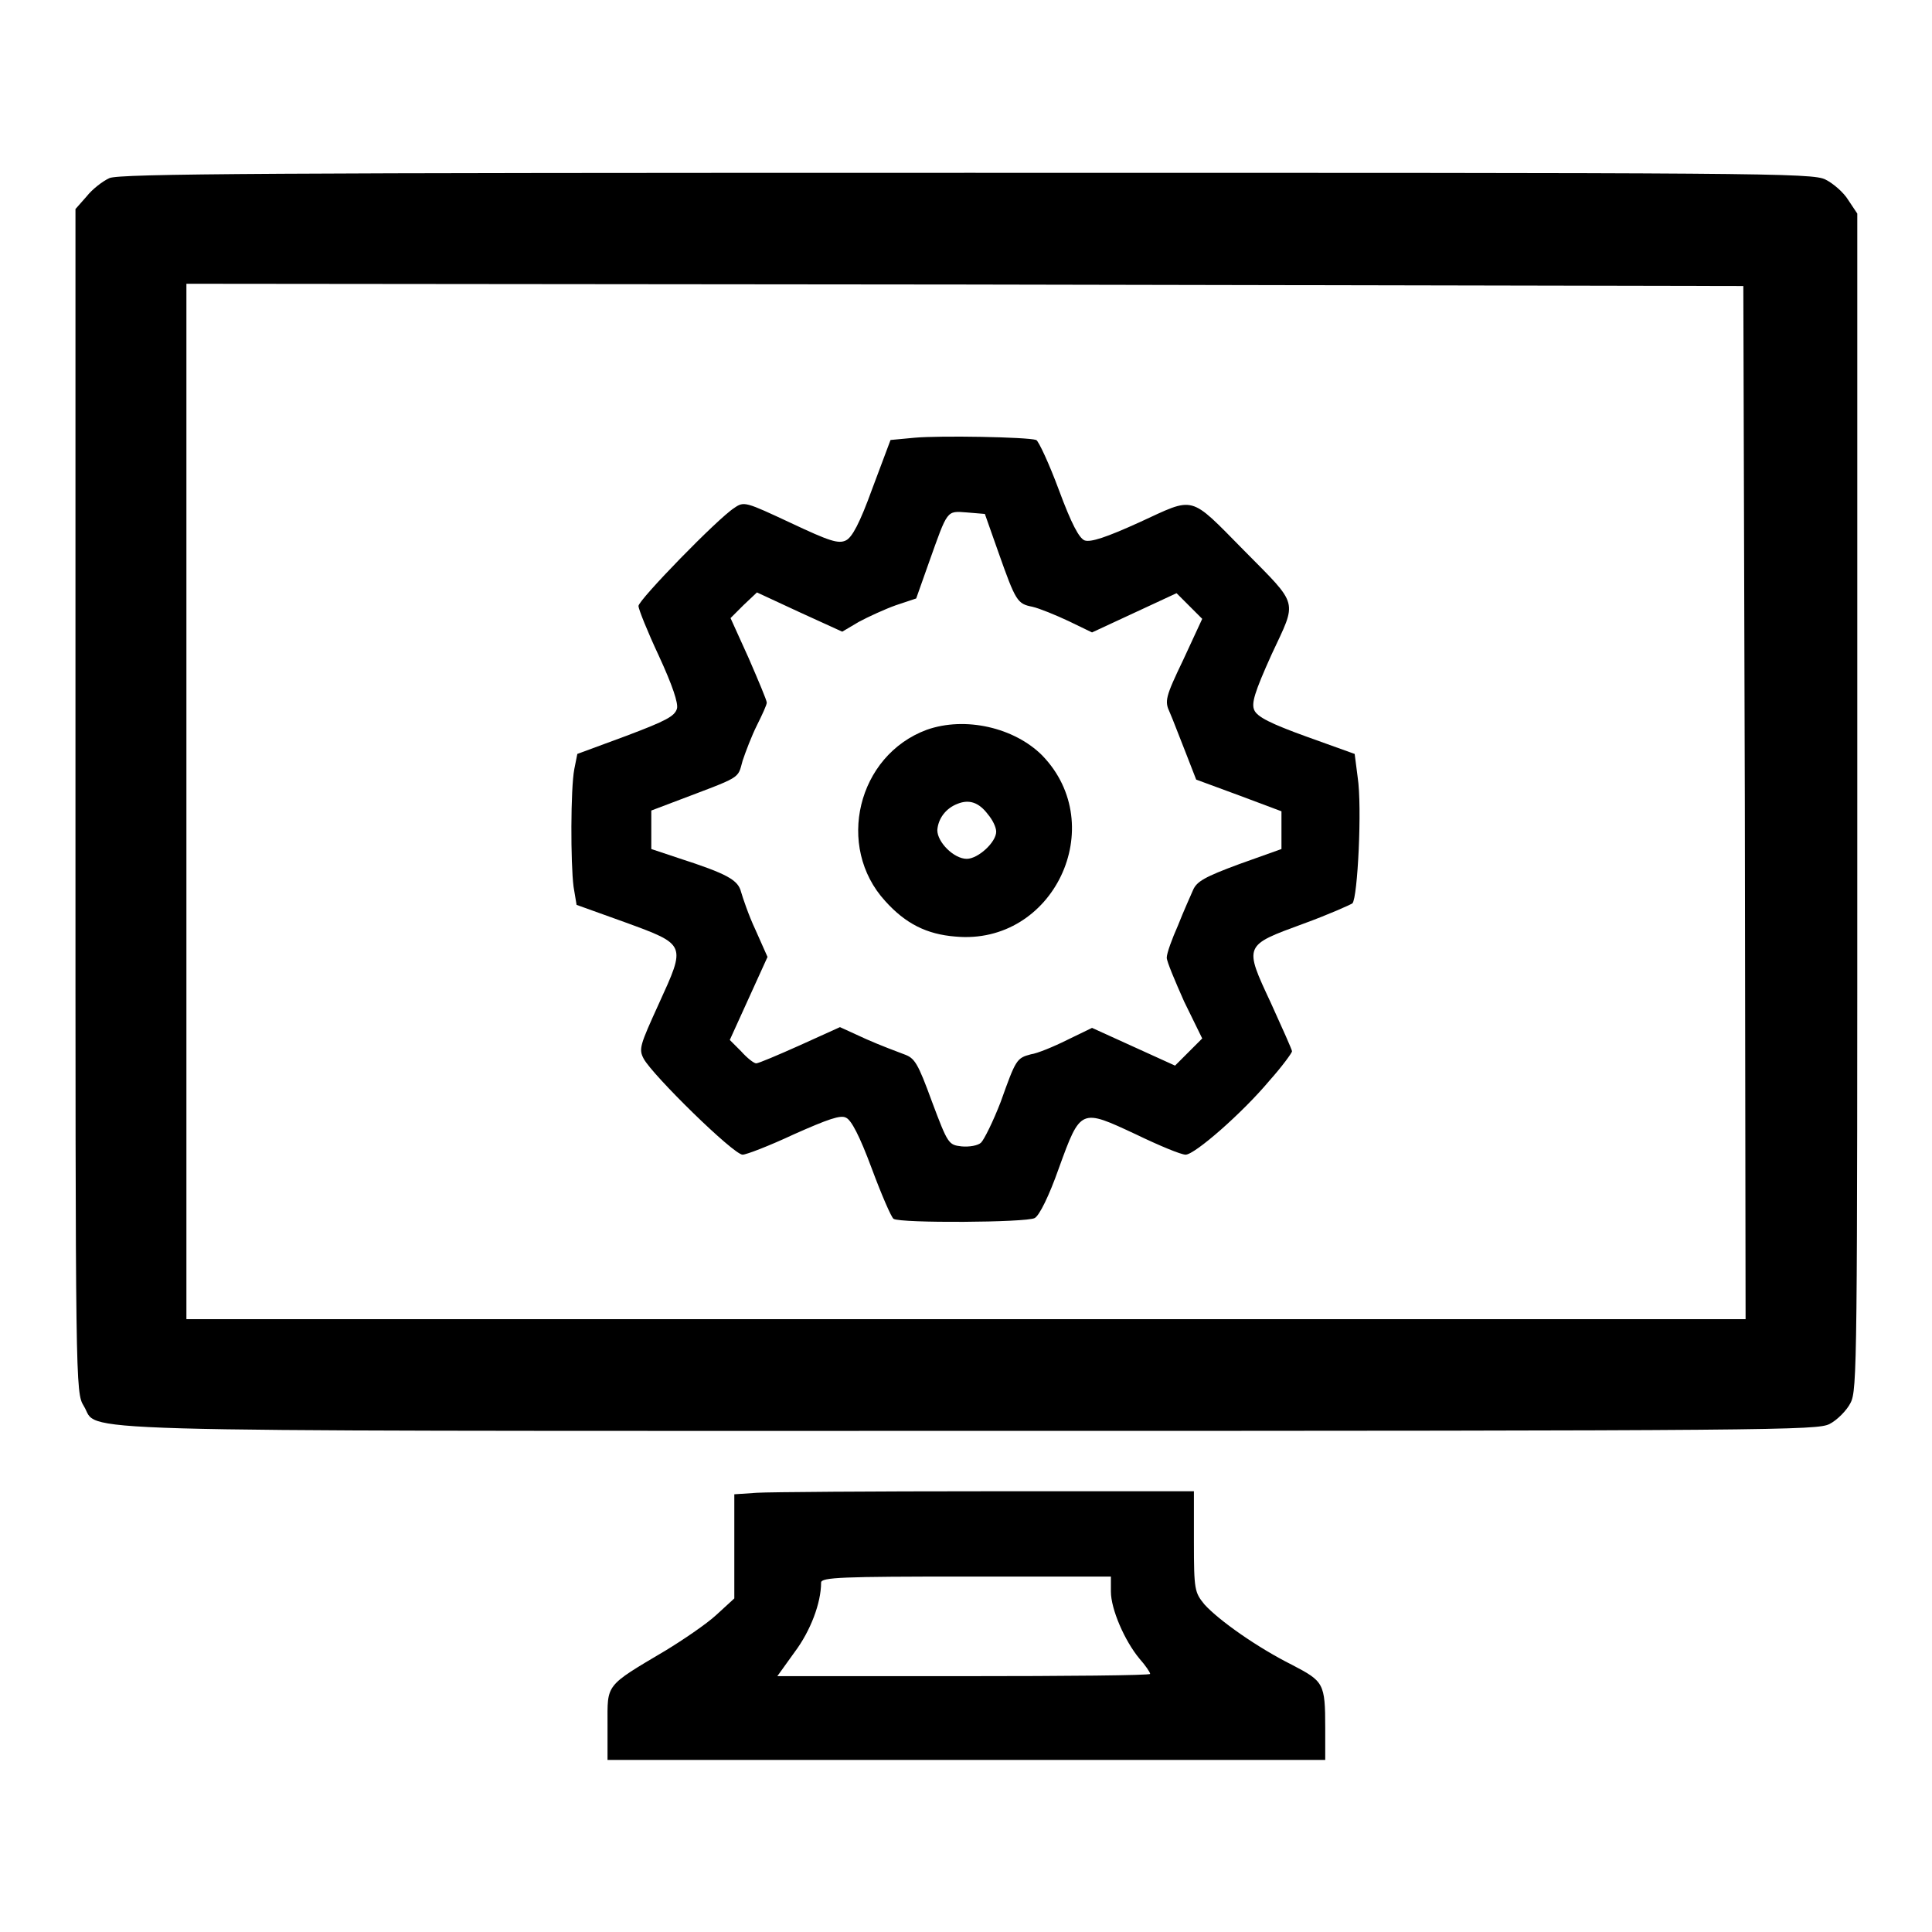
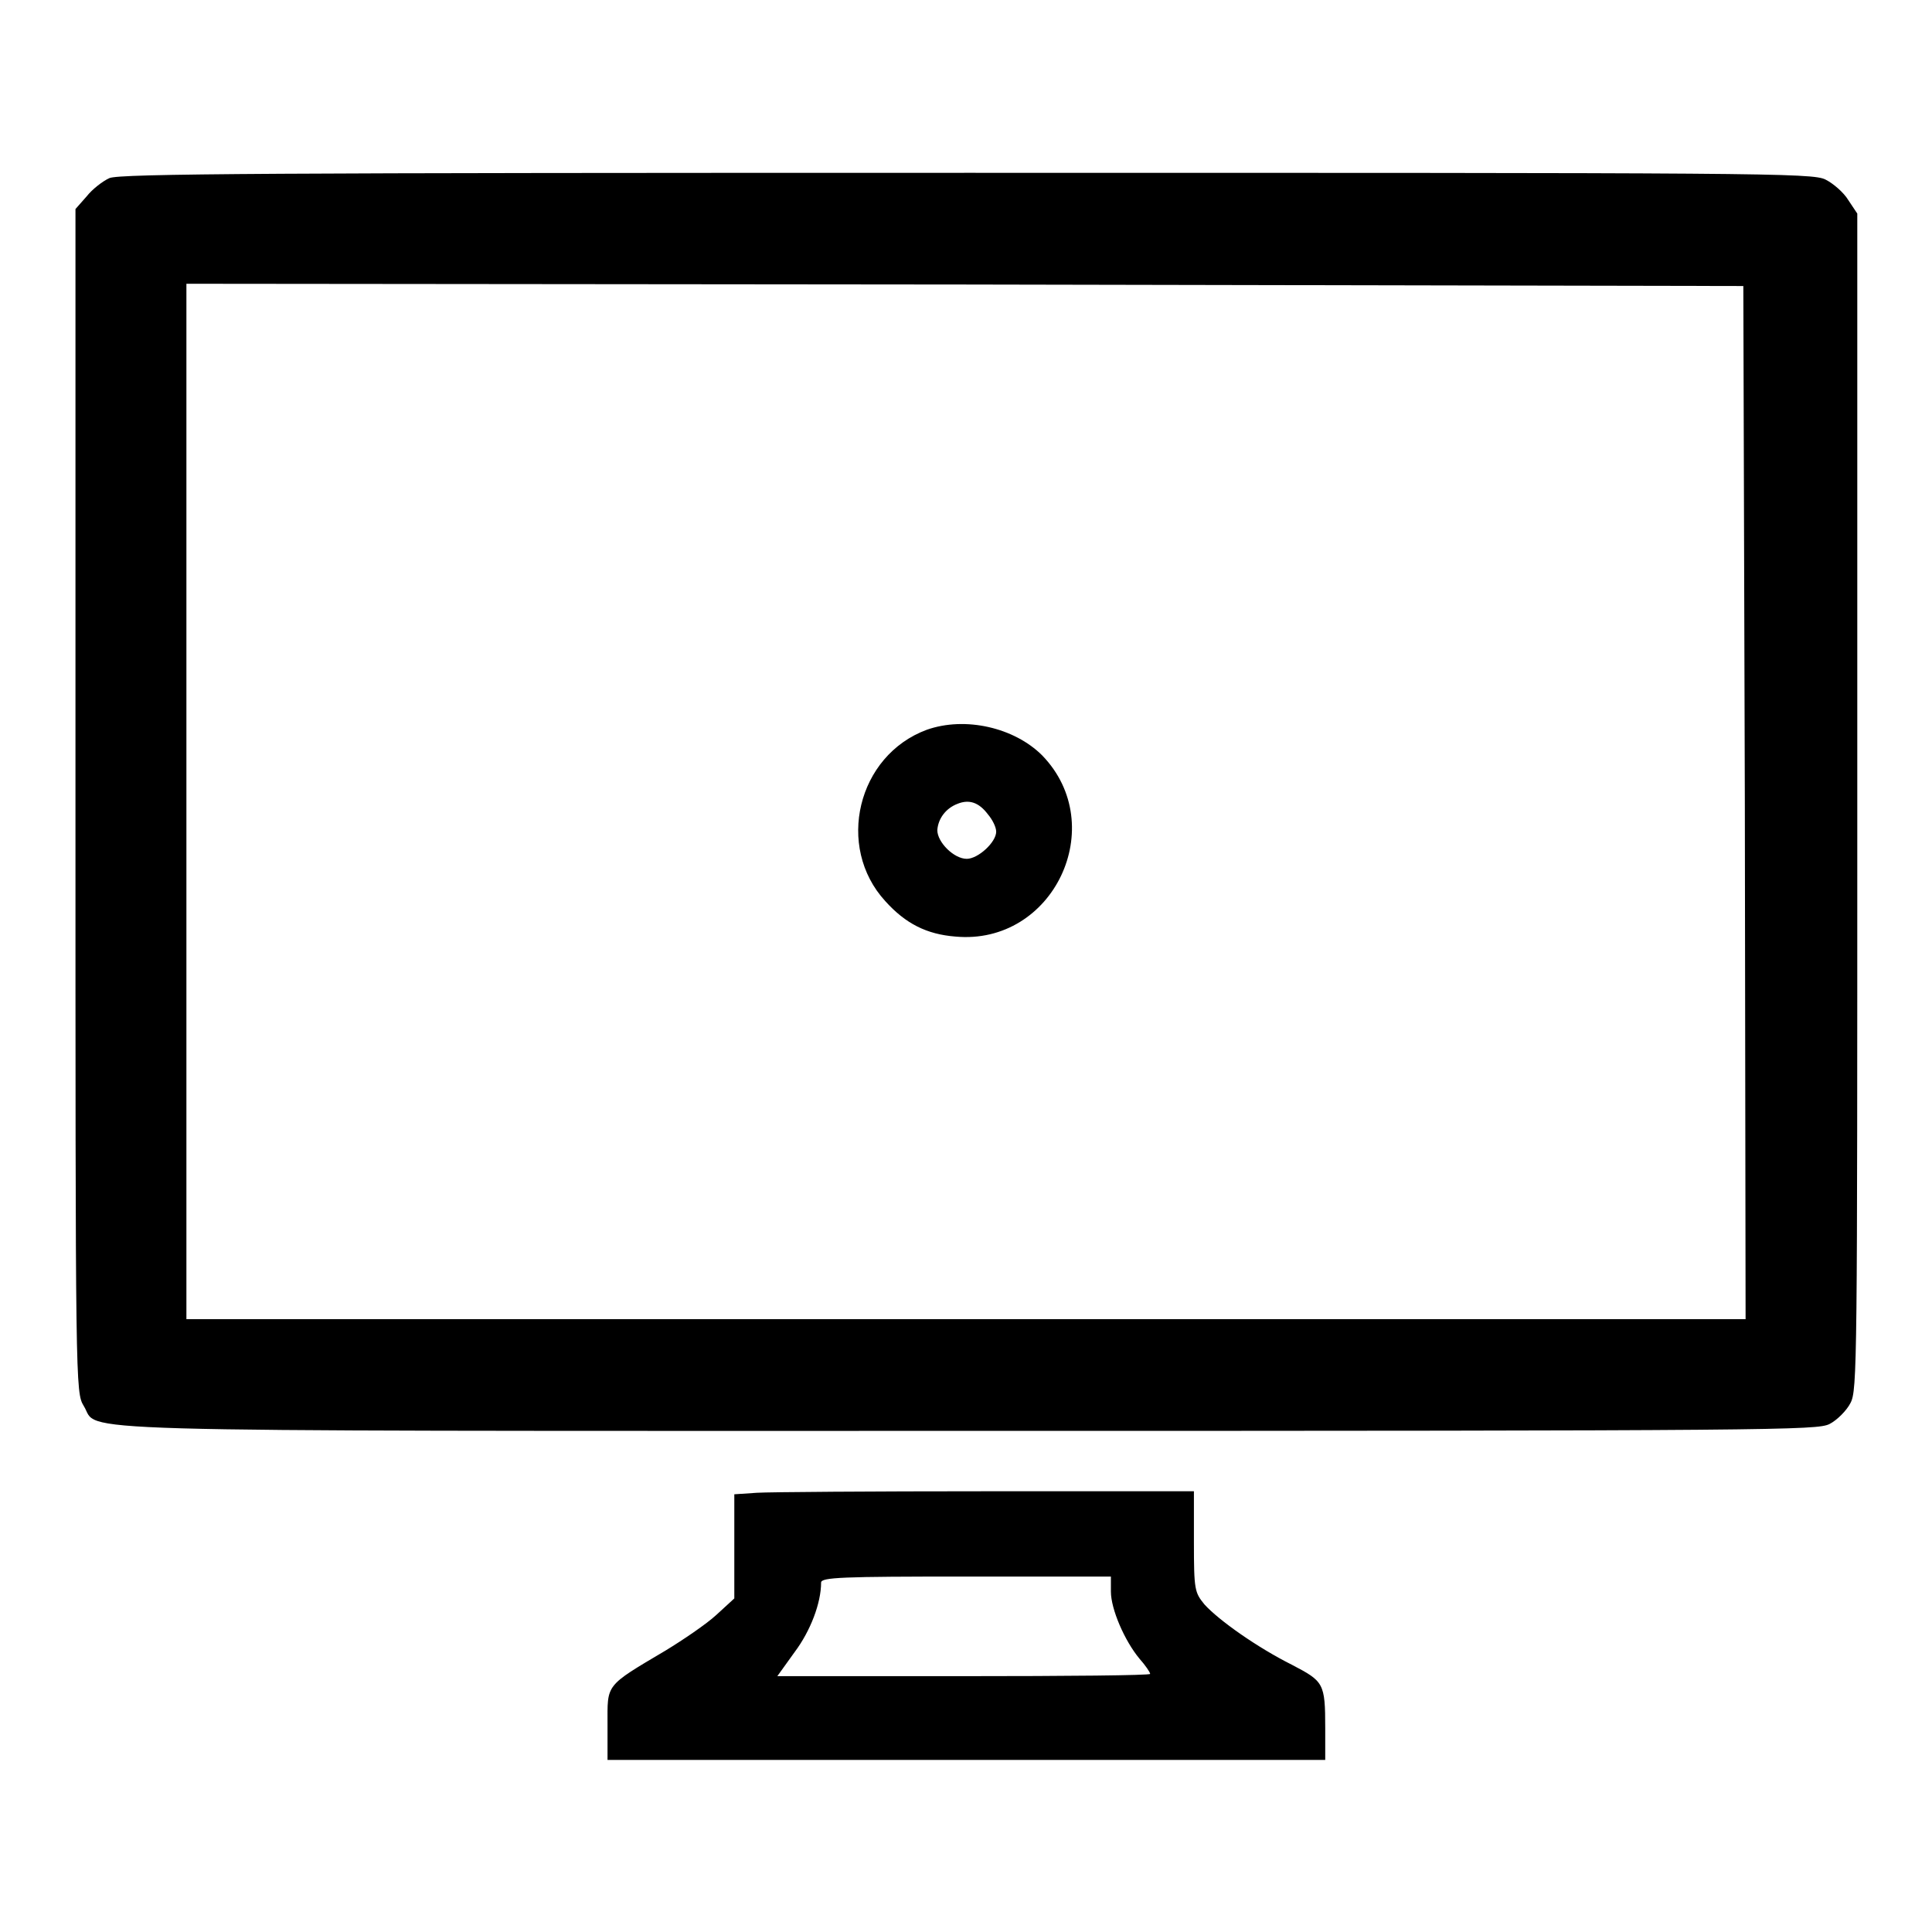
<svg xmlns="http://www.w3.org/2000/svg" version="1.1" x="0px" y="0px" viewBox="0 0 256 256" enable-background="new 0 0 256 256" xml:space="preserve">
  <g>
    <g>
      <g>
        <path fill="#000000" d="M14.5,23.6c-0.9,0.4-2.3,1.5-3,2.4L10,27.7v78.4c0,77.7,0,78.4,1.1,80.2c2.2,3.5-6.6,3.3,117.1,3.3c107.9,0,112.5-0.1,114.2-0.9c1-0.5,2.3-1.8,2.8-2.8c0.9-1.7,0.9-5.2,0.9-79.6V28.3l-1.2-1.8c-0.6-1-2-2.2-3-2.7c-1.7-0.9-8.3-0.9-113.8-0.9C36.1,22.9,15.8,23,14.5,23.6z M231.2,106.3l0.1,68.5H128H24.7v-68.6V37.6l103.2,0.1L231,37.9L231.2,106.3z" />
-         <path fill="#000000" d="M121.2,58l-3.2,0.3l-2.4,6.4c-1.7,4.7-2.7,6.5-3.5,6.9c-1,0.5-2.2,0.1-7.3-2.3c-6-2.8-6.2-2.9-7.5-2c-2.2,1.4-12.7,12.2-12.7,13c0,0.4,1.2,3.4,2.7,6.6c1.8,3.9,2.6,6.3,2.4,7c-0.3,1-1.4,1.6-6.7,3.6l-6.5,2.4l-0.4,2c-0.5,2.6-0.5,12.5-0.1,15.6l0.4,2.4l6.4,2.3c8.2,3,8.1,2.9,4.5,10.8c-2.5,5.5-2.7,6-2,7.3c1.2,2.2,11.9,12.7,13.1,12.7c0.5,0,3.6-1.2,6.8-2.7c4.5-2,6.2-2.6,6.9-2.2c0.7,0.3,1.8,2.4,3.4,6.7c1.3,3.5,2.6,6.5,2.9,6.7c0.9,0.6,17.6,0.5,18.7-0.1c0.6-0.3,1.9-2.9,3.2-6.6c2.9-8,2.9-7.9,10.2-4.5c3.1,1.5,6,2.7,6.6,2.7c1.2,0,7.5-5.5,11.1-9.8c1.7-1.9,3-3.7,3-3.9c0-0.2-1.3-3.1-2.8-6.4c-3.6-7.7-3.6-7.6,4.3-10.5c3.3-1.2,6.2-2.5,6.5-2.7c0.7-0.7,1.3-12.8,0.7-16.7l-0.4-3.1l-6.4-2.3c-4.7-1.7-6.5-2.6-6.9-3.5c-0.4-0.9,0-2.3,2.3-7.4c3.4-7.3,3.7-6.3-3.7-13.8c-7.3-7.4-6.4-7.1-13.8-3.7c-4.4,2-6.5,2.7-7.3,2.4c-0.7-0.3-1.7-2.1-3.4-6.7c-1.3-3.5-2.7-6.5-3-6.6C136.1,57.9,124.5,57.7,121.2,58z M132.3,73.2c2.3,6.5,2.5,6.8,4.5,7.2c0.9,0.2,3.1,1.1,4.8,1.9l3.1,1.5l5.6-2.6l5.6-2.6l1.7,1.7l1.7,1.7l-2.5,5.4c-2.4,5-2.5,5.5-1.8,7c0.4,0.9,1.3,3.3,2.1,5.3l1.4,3.6l5.7,2.1l5.6,2.1v2.5v2.5l-5.6,2c-4.6,1.7-5.6,2.3-6.1,3.4c-0.3,0.7-1.3,2.9-2,4.7c-0.8,1.8-1.5,3.7-1.5,4.3c0,0.5,1.1,3.1,2.3,5.8l2.4,4.9l-1.8,1.8l-1.8,1.8l-5.5-2.5l-5.5-2.5l-3.3,1.6c-1.8,0.9-4,1.8-4.8,1.9c-1.9,0.5-2,0.7-4,6.3c-1,2.6-2.2,5-2.6,5.4s-1.6,0.6-2.6,0.5c-1.7-0.2-1.8-0.3-3.9-5.9c-1.9-5.2-2.3-5.8-3.7-6.3c-0.8-0.3-3.2-1.2-5-2l-3.5-1.6l-5.3,2.4c-2.9,1.3-5.5,2.4-5.8,2.4c-0.3,0-1.2-0.7-2-1.6l-1.5-1.5l2.5-5.5l2.5-5.5l-1.6-3.6c-0.9-1.9-1.7-4.3-1.9-5c-0.4-1.6-1.8-2.4-8.3-4.5l-3.6-1.2v-2.5v-2.6l2.9-1.1c9.2-3.5,8.5-3,9.2-5.5c0.4-1.2,1.2-3.3,1.9-4.7c0.7-1.4,1.3-2.7,1.3-3s-1.1-2.9-2.4-5.9l-2.4-5.3l1.7-1.7l1.8-1.7l5.6,2.6l5.7,2.6l2.2-1.3c1.3-0.7,3.5-1.7,4.9-2.2l2.7-0.9l1.7-4.8c2.5-7,2.3-6.8,5-6.6l2.4,0.2L132.3,73.2z" />
        <path fill="#000000" d="M122.8,96.7c-9.2,3.4-12.1,15.5-5.5,22.7c2.7,3,5.5,4.4,9.3,4.7c13,1.2,20.5-14.7,11.5-24C134.4,96.4,127.9,94.9,122.8,96.7z M130.9,107.9c0.6,0.7,1.1,1.7,1.1,2.3c0,1.4-2.4,3.6-3.9,3.6c-1.7,0-3.9-2.2-3.9-3.8c0.1-1.5,1.1-2.9,2.7-3.5C128.4,105.9,129.7,106.3,130.9,107.9z" />
        <path fill="#000000" d="M100.3,197.8l-3,0.2v6.9v6.9l-2.4,2.2c-1.3,1.2-4.4,3.3-6.7,4.7c-8.1,4.8-7.7,4.4-7.7,9.8v4.7H128h47.6V229c0-6-0.2-6.2-4.4-8.4c-4.6-2.3-9.7-5.9-11.6-8c-1.3-1.6-1.4-1.9-1.4-8.3v-6.7h-27.4C115.6,197.6,101.9,197.7,100.3,197.8z M147.2,210.9c0,2.3,1.8,6.5,3.8,8.9c0.8,0.9,1.4,1.8,1.4,2c0,0.2-11.1,0.3-24.7,0.3H103l2.3-3.2c2.1-2.8,3.5-6.5,3.5-9.2c0-0.7,2.8-0.8,19.2-0.8h19.2L147.2,210.9L147.2,210.9z" />
      </g>
    </g>
  </g>
</svg>